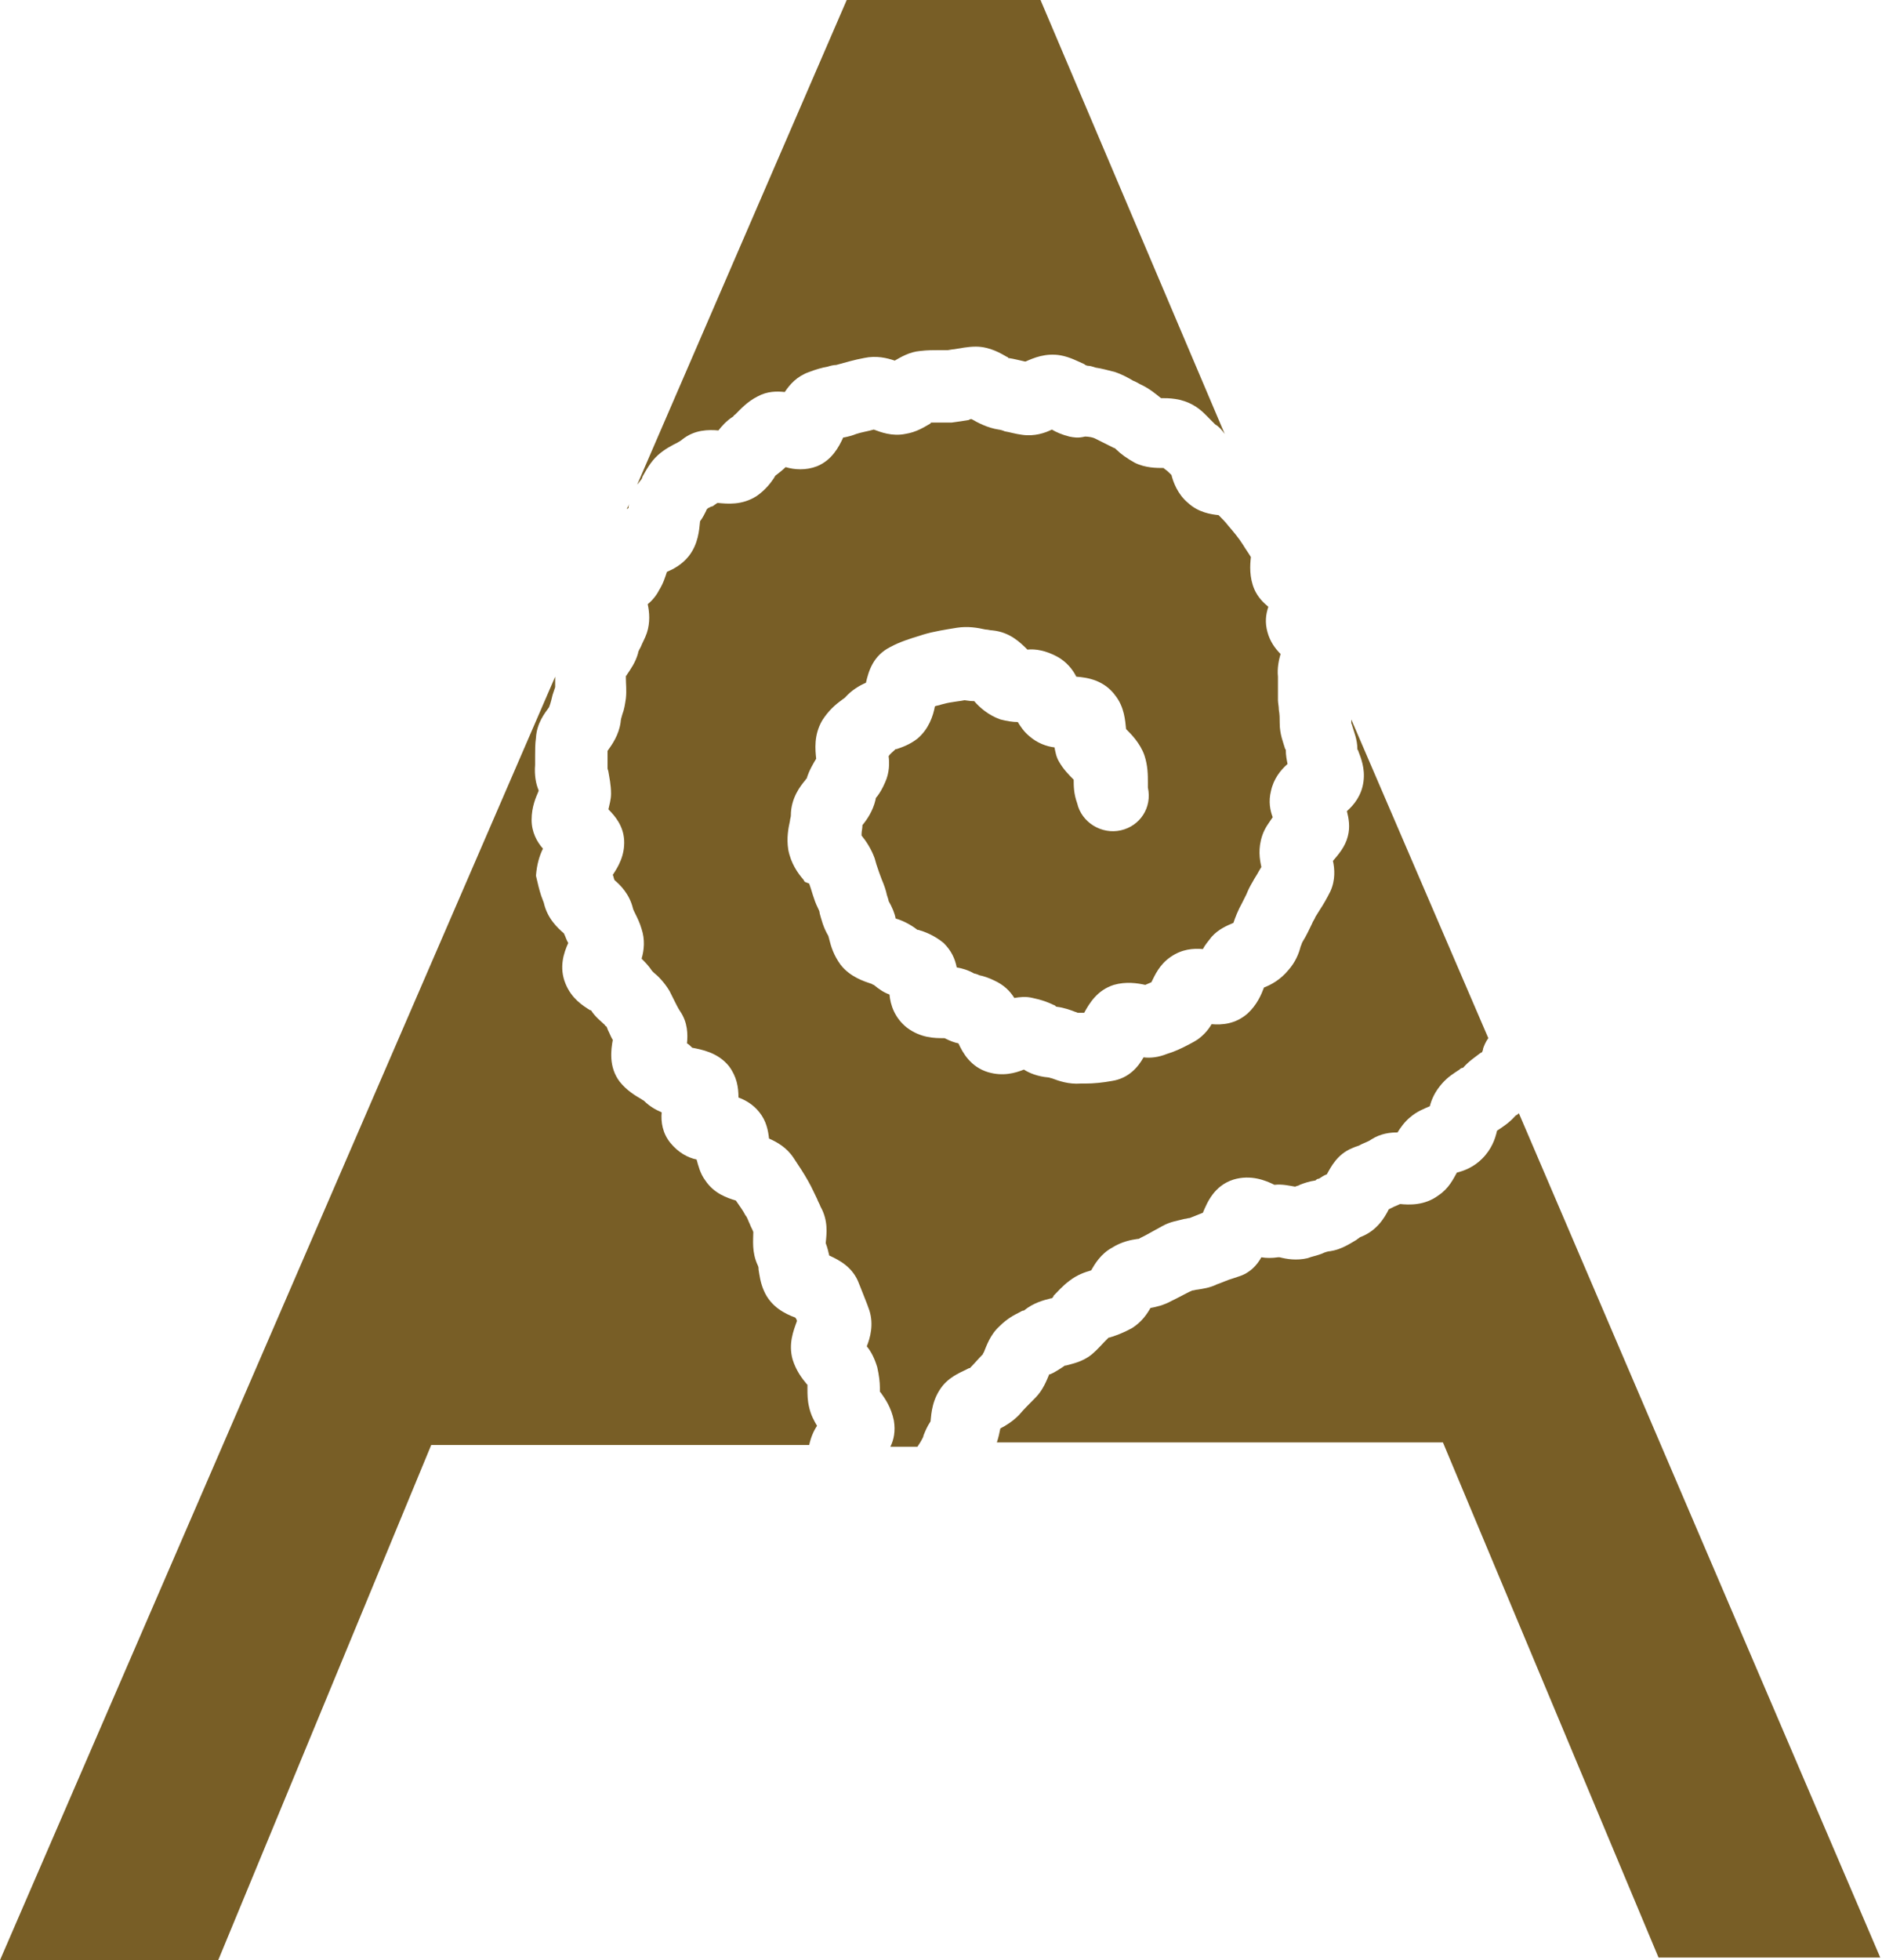
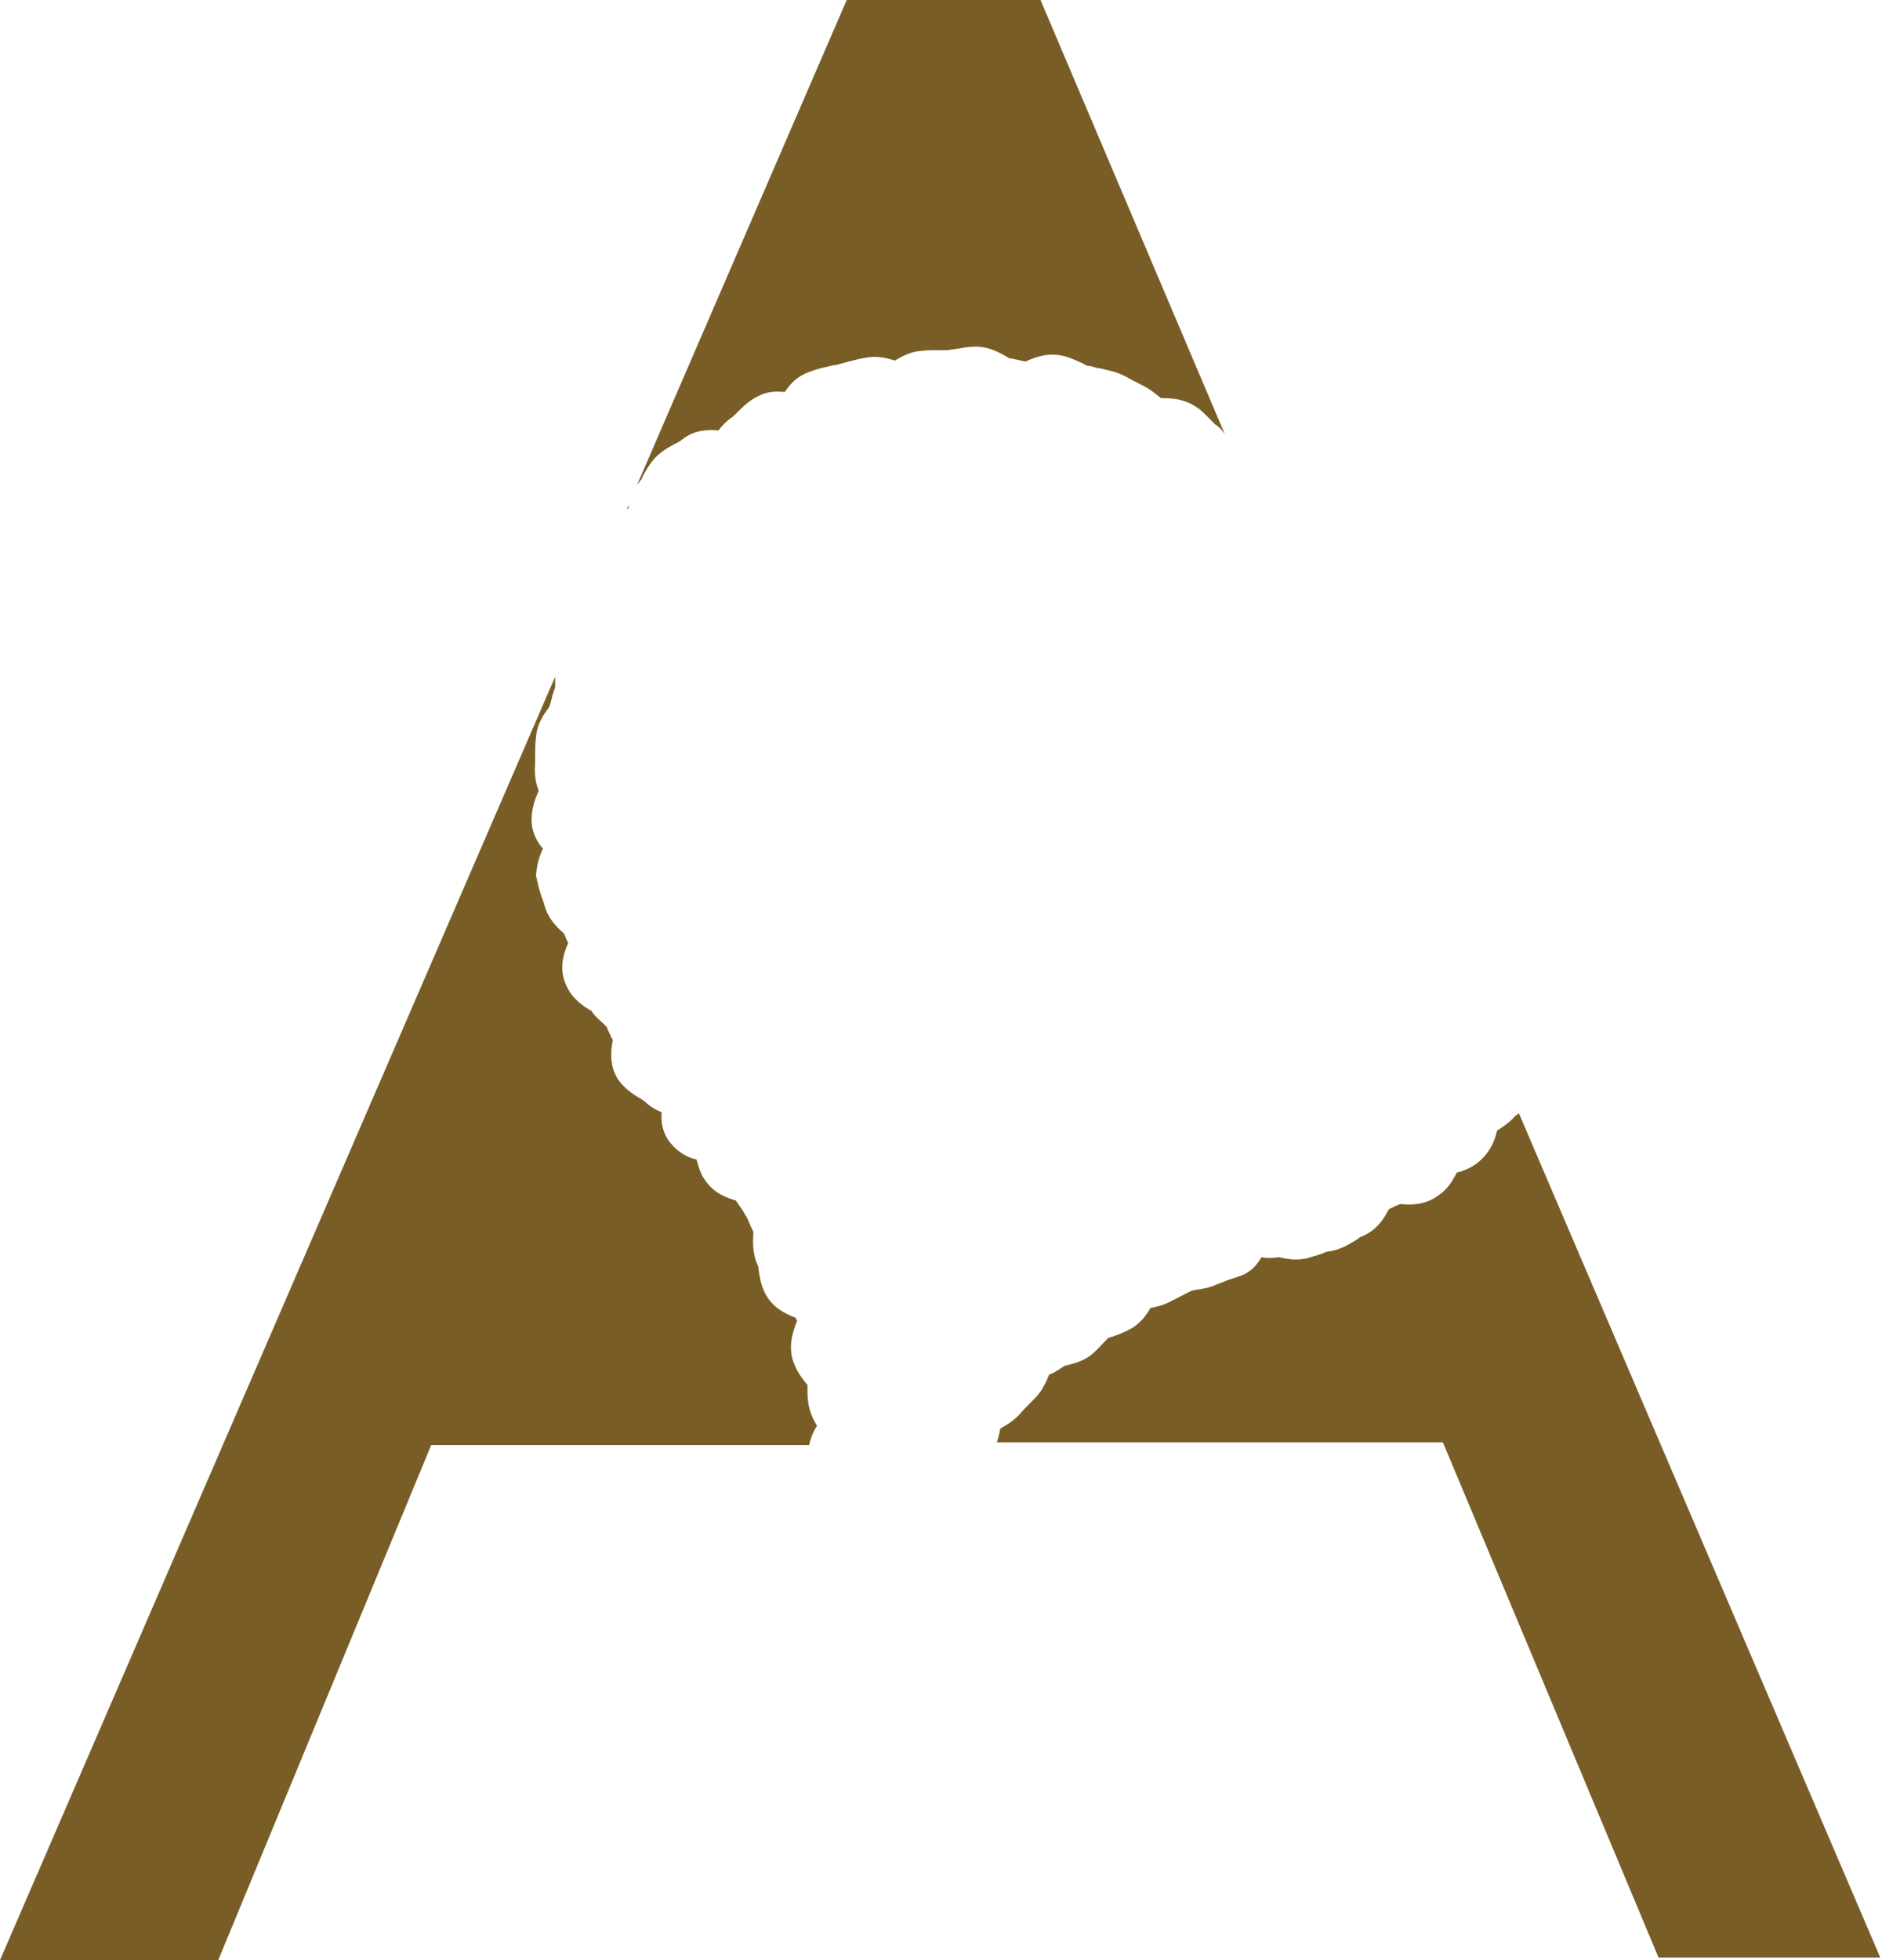
<svg xmlns="http://www.w3.org/2000/svg" version="1.1" id="レイヤー_1" x="0px" y="0px" viewBox="0 0 21.56 22.45" style="enable-background:new 0 0 21.56 22.45;" xml:space="preserve">
  <style type="text/css">
	.st0{fill:#785E26;}
</style>
  <g>
    <g>
      <g>
-         <path class="st0" d="M11.68,15.03c0.02-0.01,0.03-0.02,0.05-0.02c0.11-0.09,0.23-0.12,0.31-0.14c0,0,0,0,0.01,0     c0.01-0.01,0.02-0.02,0.02-0.03c0.04-0.04,0.1-0.11,0.18-0.17c0.09-0.07,0.18-0.1,0.25-0.12c0,0,0,0,0,0     c0.04-0.07,0.11-0.19,0.24-0.26c0.11-0.07,0.22-0.09,0.29-0.1c0.01,0,0.02,0,0.03-0.01l0.06-0.03c0.07-0.04,0.13-0.07,0.2-0.11     c0.09-0.05,0.18-0.06,0.25-0.08c0.02,0,0.04-0.01,0.06-0.01c0.05-0.02,0.1-0.04,0.15-0.06c0.05-0.12,0.13-0.31,0.35-0.38     c0.2-0.06,0.37,0.01,0.47,0.06c0.09-0.01,0.17,0.01,0.23,0.02c0,0,0.01,0,0.01,0c0.02-0.01,0.04-0.01,0.05-0.02     c0.05-0.02,0.11-0.04,0.18-0.05c0.01-0.01,0.02-0.02,0.04-0.02c0.03-0.02,0.06-0.04,0.09-0.05c0.05-0.09,0.12-0.23,0.29-0.3     c0.02-0.01,0.05-0.02,0.08-0.03c0.05-0.03,0.1-0.04,0.14-0.07c0.11-0.07,0.22-0.08,0.3-0.08c0.03-0.05,0.08-0.12,0.14-0.17     c0.08-0.07,0.16-0.1,0.23-0.13c0.02-0.08,0.06-0.17,0.14-0.26c0.07-0.08,0.14-0.12,0.2-0.16c0.01-0.01,0.02-0.02,0.04-0.02     c0.07-0.08,0.15-0.13,0.2-0.17c0.01,0,0.01-0.01,0.02-0.01c0-0.01,0.01-0.02,0.01-0.04c0.01-0.03,0.03-0.08,0.06-0.12l-1.57-3.65     c0,0.01,0,0.03,0,0.04c0,0.01,0.01,0.02,0.01,0.03c0.02,0.07,0.06,0.16,0.06,0.27c0,0.01,0.01,0.01,0.01,0.02     c0.03,0.08,0.08,0.2,0.06,0.35c-0.02,0.16-0.11,0.27-0.19,0.34c0.02,0.08,0.04,0.18,0.01,0.29c-0.03,0.12-0.11,0.21-0.17,0.28     c0.02,0.09,0.03,0.22-0.03,0.35c-0.04,0.08-0.08,0.15-0.12,0.21c-0.02,0.03-0.03,0.05-0.05,0.08c-0.01,0.03-0.03,0.05-0.04,0.08     c-0.03,0.06-0.06,0.13-0.11,0.21c-0.01,0.02-0.01,0.03-0.02,0.05c-0.02,0.08-0.06,0.18-0.14,0.27c-0.09,0.11-0.2,0.17-0.28,0.2     c-0.03,0.08-0.08,0.2-0.19,0.3c-0.14,0.12-0.29,0.13-0.41,0.12c-0.04,0.07-0.11,0.15-0.2,0.2c-0.09,0.05-0.17,0.09-0.25,0.12     l-0.06,0.02c-0.1,0.04-0.19,0.05-0.27,0.04c-0.06,0.11-0.17,0.24-0.36,0.27c-0.11,0.02-0.21,0.03-0.31,0.03l-0.05,0     c-0.14,0.01-0.25-0.03-0.33-0.06c-0.01,0-0.03-0.01-0.04-0.01c-0.12-0.01-0.22-0.05-0.28-0.09c-0.1,0.04-0.24,0.08-0.41,0.03     c-0.2-0.06-0.29-0.22-0.34-0.33c-0.05-0.01-0.1-0.03-0.16-0.06c0,0-0.01,0-0.01,0c-0.1,0-0.26,0-0.42-0.12     c-0.14-0.11-0.19-0.26-0.2-0.38c-0.06-0.02-0.12-0.06-0.18-0.11c0,0-0.01,0-0.02-0.01c-0.09-0.03-0.25-0.08-0.36-0.22     c-0.08-0.11-0.11-0.21-0.13-0.29c0-0.01-0.01-0.03-0.01-0.04c-0.06-0.1-0.08-0.19-0.1-0.26c0-0.02-0.01-0.04-0.02-0.06     c-0.05-0.1-0.07-0.2-0.1-0.28L9.22,10.1c-0.01-0.01-0.01-0.02-0.02-0.03C9.14,10,9.06,9.89,9.03,9.73     c-0.02-0.13,0-0.24,0.02-0.33c0-0.02,0.01-0.04,0.01-0.06c0-0.2,0.11-0.34,0.17-0.41c0,0,0-0.01,0.01-0.01     c0.03-0.1,0.08-0.18,0.11-0.23c-0.01-0.1-0.03-0.27,0.07-0.44c0.07-0.11,0.15-0.18,0.22-0.23C9.65,8.01,9.67,8,9.68,7.99     C9.76,7.9,9.85,7.85,9.92,7.82C9.95,7.69,10,7.51,10.2,7.41c0.11-0.06,0.24-0.1,0.34-0.13l0.03-0.01     c0.13-0.04,0.27-0.06,0.39-0.08c0.13-0.02,0.24,0,0.33,0.02c0.03,0,0.05,0.01,0.08,0.01c0.2,0.02,0.32,0.14,0.4,0.22     c0.09-0.01,0.21,0.01,0.34,0.08c0.11,0.06,0.18,0.15,0.22,0.23c0.13,0.01,0.32,0.04,0.45,0.22c0.1,0.13,0.11,0.28,0.12,0.38     c0,0,0,0,0,0c0.06,0.06,0.16,0.16,0.21,0.3c0.04,0.12,0.04,0.23,0.04,0.31c0,0.02,0,0.04,0,0.06c0.05,0.23-0.09,0.44-0.31,0.49     c-0.22,0.05-0.45-0.09-0.5-0.31C12.3,9.09,12.3,9,12.3,8.93c-0.05-0.05-0.12-0.12-0.17-0.21c-0.03-0.05-0.04-0.11-0.05-0.16     c-0.09-0.01-0.2-0.05-0.29-0.13c-0.06-0.05-0.1-0.11-0.13-0.16c-0.06,0-0.12-0.01-0.2-0.03c-0.14-0.05-0.24-0.14-0.3-0.21     c-0.01,0-0.02,0-0.02,0c-0.03,0-0.08-0.01-0.09-0.01c-0.04,0.01-0.16,0.02-0.23,0.04l-0.04,0.01c-0.02,0.01-0.05,0.01-0.07,0.02     c-0.02,0.11-0.07,0.26-0.2,0.37c-0.09,0.07-0.18,0.1-0.24,0.12c-0.01,0-0.01,0-0.01,0c-0.03,0.03-0.06,0.05-0.08,0.08     c0.01,0.08,0.01,0.19-0.04,0.3c-0.03,0.07-0.06,0.12-0.09,0.16c-0.01,0.01-0.02,0.02-0.02,0.04C10,9.29,9.93,9.39,9.88,9.45     c0,0.04-0.01,0.07-0.01,0.1c0,0.01,0,0.02,0,0.02c0.05,0.06,0.11,0.15,0.15,0.26l0.02,0.07c0.02,0.06,0.04,0.12,0.06,0.17     c0.03,0.07,0.05,0.13,0.06,0.18c0.01,0.03,0.02,0.06,0.02,0.07c0.04,0.07,0.07,0.14,0.08,0.2c0.07,0.02,0.16,0.06,0.25,0.13     c0,0,0.01,0,0.01,0c0.07,0.02,0.18,0.06,0.29,0.15c0.09,0.09,0.13,0.18,0.15,0.28c0.06,0.01,0.13,0.03,0.2,0.07     c0.01,0,0.04,0.01,0.06,0.02c0.05,0.01,0.11,0.03,0.17,0.06c0.11,0.05,0.18,0.12,0.23,0.2c0.06-0.01,0.13-0.02,0.21,0     c0.1,0.02,0.18,0.05,0.24,0.08c0.01,0,0.02,0.01,0.03,0.02c0.09,0.01,0.17,0.04,0.22,0.06c0.01,0,0.02,0.01,0.03,0.01l0.02,0     c0.02,0,0.03,0,0.05,0c0.06-0.11,0.15-0.26,0.34-0.32c0.14-0.04,0.27-0.02,0.36,0c0.02-0.01,0.05-0.02,0.07-0.03     c0.04-0.08,0.09-0.2,0.22-0.29c0.13-0.09,0.26-0.1,0.37-0.09c0.02-0.04,0.06-0.09,0.1-0.14c0.08-0.09,0.18-0.13,0.25-0.16     c0.02-0.06,0.05-0.14,0.1-0.23c0.01-0.02,0.03-0.06,0.05-0.1c0.02-0.05,0.04-0.09,0.07-0.14c0.02-0.04,0.05-0.08,0.07-0.12     c0.01-0.02,0.02-0.03,0.03-0.05c-0.02-0.09-0.04-0.21,0.01-0.36c0.03-0.09,0.08-0.15,0.12-0.21c-0.03-0.08-0.05-0.18-0.02-0.3     c0.03-0.14,0.11-0.24,0.19-0.31c-0.01-0.05-0.02-0.1-0.02-0.16c0-0.01-0.01-0.01-0.01-0.02c-0.02-0.07-0.06-0.16-0.06-0.29     c0-0.05,0-0.1-0.01-0.15c0-0.04-0.01-0.08-0.01-0.11c0-0.06,0-0.11,0-0.17c0-0.04,0-0.08,0-0.1c-0.01-0.1,0.01-0.19,0.03-0.26     c-0.06-0.06-0.12-0.14-0.15-0.25c-0.03-0.11-0.02-0.2,0.01-0.29c-0.06-0.05-0.12-0.11-0.16-0.2c-0.06-0.14-0.05-0.28-0.04-0.37     c-0.03-0.05-0.06-0.09-0.09-0.14c-0.05-0.08-0.11-0.15-0.17-0.22c-0.03-0.04-0.07-0.08-0.11-0.12c-0.09-0.01-0.23-0.03-0.35-0.14     c-0.12-0.1-0.17-0.24-0.19-0.32c-0.03-0.03-0.05-0.05-0.08-0.07c0,0-0.01-0.01-0.01-0.01c-0.08,0-0.21,0-0.33-0.06     c-0.09-0.05-0.16-0.1-0.21-0.15c-0.01-0.01-0.02-0.02-0.03-0.02c-0.04-0.02-0.08-0.04-0.12-0.06c-0.04-0.02-0.08-0.04-0.1-0.05     c-0.02-0.01-0.07-0.02-0.11-0.02C12.35,5.02,12.3,5.01,12.25,5c-0.08-0.02-0.15-0.05-0.2-0.08c-0.08,0.04-0.2,0.08-0.34,0.06     c-0.08-0.01-0.14-0.03-0.2-0.04c-0.02-0.01-0.06-0.02-0.07-0.02C11.31,4.9,11.2,4.84,11.13,4.8c-0.01,0-0.02,0-0.03,0.01     c-0.06,0.01-0.12,0.02-0.2,0.03c-0.05,0-0.1,0-0.14,0c-0.03,0-0.06,0-0.09,0c0,0-0.01,0-0.01,0.01c-0.07,0.04-0.16,0.1-0.29,0.12     C10.22,5,10.09,4.95,10.01,4.92c-0.07,0.02-0.14,0.03-0.2,0.05C9.76,4.99,9.72,5,9.67,5.01c0,0,0,0-0.01,0     c-0.05,0.11-0.13,0.26-0.3,0.33C9.23,5.39,9.1,5.38,9,5.35c-0.03,0.03-0.08,0.07-0.12,0.1c0,0.01-0.01,0.01-0.01,0.02     c-0.04,0.06-0.1,0.14-0.2,0.21C8.5,5.79,8.33,5.77,8.22,5.76C8.2,5.77,8.18,5.79,8.16,5.8C8.14,5.8,8.12,5.82,8.11,5.82     C8.1,5.83,8.09,5.84,8.09,5.85C8.07,5.89,8.05,5.93,8.02,5.97C8.01,6.07,8,6.23,7.89,6.37c-0.08,0.1-0.18,0.15-0.25,0.18     C7.62,6.61,7.6,6.68,7.55,6.76C7.52,6.82,7.47,6.88,7.42,6.92c0.02,0.09,0.03,0.21-0.01,0.33C7.39,7.31,7.36,7.36,7.34,7.41     C7.33,7.43,7.31,7.46,7.31,7.48C7.28,7.59,7.22,7.67,7.18,7.73c0,0,0,0.01-0.01,0.01c0,0.01,0,0.02,0,0.03     c0,0.06,0.01,0.14,0,0.23C7.16,8.07,7.15,8.13,7.13,8.18C7.12,8.21,7.11,8.25,7.11,8.27C7.09,8.42,7.01,8.53,6.96,8.6     c0,0.03,0,0.07,0,0.1c0,0.03,0,0.07,0,0.1c0,0.01,0.01,0.03,0.01,0.04C6.98,8.9,7,8.99,7,9.09c0,0.07-0.02,0.13-0.03,0.18     c0.08,0.08,0.17,0.19,0.18,0.35c0.01,0.18-0.07,0.31-0.13,0.4c0.01,0.02,0.01,0.04,0.02,0.06c0.07,0.06,0.17,0.16,0.21,0.32     c0,0.01,0.02,0.05,0.03,0.07c0.02,0.04,0.05,0.1,0.07,0.17c0.04,0.12,0.03,0.24,0,0.34c0.04,0.04,0.08,0.08,0.12,0.14     c0.01,0.01,0.01,0.01,0.02,0.02c0.05,0.04,0.12,0.11,0.18,0.21c0.02,0.04,0.04,0.08,0.06,0.12c0.02,0.04,0.04,0.08,0.06,0.11     c0.09,0.13,0.09,0.27,0.08,0.37c0.02,0.01,0.04,0.03,0.06,0.05c0.1,0.02,0.29,0.05,0.42,0.21c0.09,0.12,0.11,0.24,0.11,0.36     c0.08,0.03,0.17,0.08,0.24,0.17c0.08,0.1,0.1,0.21,0.11,0.3c0.09,0.04,0.2,0.1,0.28,0.22c0.06,0.09,0.12,0.18,0.17,0.27     c0.04,0.07,0.07,0.14,0.1,0.2c0.01,0.03,0.03,0.06,0.04,0.09c0.09,0.16,0.07,0.31,0.06,0.41c0,0,0,0,0,0.01     c0.02,0.05,0.03,0.1,0.04,0.14c0.11,0.05,0.27,0.13,0.34,0.32l0.02,0.05c0.03,0.08,0.07,0.17,0.1,0.26     c0.05,0.16,0.01,0.31-0.03,0.41c0.05,0.06,0.09,0.14,0.12,0.24c0.02,0.09,0.03,0.17,0.03,0.23c0,0.02,0,0.04,0,0.05     c0,0,0.01,0.01,0.01,0.01c0.05,0.07,0.12,0.17,0.15,0.32c0.02,0.12,0,0.22-0.04,0.3h0.31c0.02-0.03,0.04-0.06,0.06-0.1     c0,0,0.01-0.02,0.01-0.03c0.02-0.05,0.04-0.1,0.08-0.16c0.01-0.1,0.02-0.26,0.14-0.41c0.1-0.12,0.23-0.16,0.3-0.2     c0,0,0.01,0,0.01,0c0.05-0.05,0.1-0.11,0.15-0.16c0,0,0-0.01,0.01-0.02c0.03-0.07,0.07-0.2,0.18-0.3     C11.54,15.1,11.62,15.06,11.68,15.03z" />
        <path class="st0" d="M7.34,5.5c0.01-0.01,0.02-0.03,0.02-0.04C7.4,5.39,7.45,5.29,7.54,5.21C7.62,5.14,7.7,5.1,7.76,5.07     c0.02-0.01,0.05-0.03,0.06-0.04c0.14-0.11,0.3-0.11,0.41-0.1c0.04-0.05,0.09-0.11,0.17-0.16c0.01-0.01,0.01-0.02,0.02-0.02     C8.48,4.69,8.56,4.6,8.68,4.54C8.79,4.48,8.9,4.48,8.99,4.49C9.05,4.4,9.13,4.31,9.27,4.26C9.35,4.23,9.42,4.21,9.48,4.2     c0.03-0.01,0.07-0.02,0.1-0.02C9.69,4.15,9.79,4.12,9.9,4.1c0.14-0.03,0.26,0,0.35,0.03c0.07-0.04,0.17-0.1,0.29-0.11     c0.08-0.01,0.16-0.01,0.22-0.01c0.03,0,0.07,0,0.1,0c0.01,0,0.05-0.01,0.07-0.01c0.07-0.01,0.15-0.03,0.25-0.03     c0.16,0,0.29,0.08,0.36,0.12c0,0,0.01,0,0.01,0.01c0.07,0.01,0.14,0.03,0.19,0.04c0,0,0,0,0.01,0c0.09-0.04,0.23-0.1,0.4-0.07     c0.11,0.02,0.2,0.07,0.27,0.1c0.01,0.01,0.03,0.02,0.05,0.02c0.02,0,0.05,0.01,0.08,0.02c0.07,0.01,0.14,0.03,0.22,0.05     c0.09,0.03,0.16,0.07,0.21,0.1c0.03,0.01,0.06,0.03,0.08,0.04c0.11,0.05,0.19,0.12,0.24,0.16c0.09,0,0.23,0,0.37,0.08     c0.09,0.05,0.15,0.12,0.2,0.17c0.02,0.02,0.04,0.04,0.05,0.05c0.05,0.03,0.08,0.07,0.11,0.11L11.92,0H9.7L7.3,5.55     C7.32,5.53,7.33,5.51,7.34,5.5z" />
        <path class="st0" d="M7.21,5.77L7.18,5.83c0.01,0,0.01-0.01,0.02-0.01C7.2,5.81,7.2,5.79,7.21,5.77z" />
        <path class="st0" d="M17.4,12.75c0,0-0.01,0.01-0.01,0.01c-0.01,0.01-0.02,0.01-0.03,0.02c-0.07,0.08-0.15,0.13-0.21,0.17     c-0.02,0.09-0.06,0.21-0.17,0.32c-0.1,0.1-0.21,0.14-0.29,0.16c-0.04,0.07-0.09,0.18-0.21,0.26c-0.16,0.12-0.34,0.11-0.44,0.1     c-0.05,0.02-0.09,0.04-0.13,0.06c-0.05,0.1-0.14,0.25-0.33,0.32c-0.01,0.01-0.03,0.02-0.04,0.03c-0.07,0.04-0.17,0.11-0.3,0.13     c-0.02,0-0.06,0.01-0.1,0.03c-0.05,0.02-0.11,0.03-0.16,0.05c-0.13,0.03-0.24,0.01-0.32-0.01c0,0-0.01,0-0.02,0     c-0.07,0.01-0.13,0.01-0.19,0c-0.05,0.09-0.13,0.18-0.26,0.22l-0.06,0.02c-0.07,0.02-0.13,0.05-0.19,0.07     c-0.08,0.04-0.16,0.05-0.22,0.06c-0.02,0-0.04,0.01-0.06,0.01c-0.05,0.02-0.1,0.05-0.16,0.08l-0.08,0.04     c-0.09,0.05-0.18,0.07-0.24,0.08c-0.04,0.07-0.1,0.16-0.21,0.23c-0.09,0.05-0.17,0.08-0.23,0.1c-0.01,0-0.02,0.01-0.04,0.01     c-0.01,0.01-0.03,0.03-0.04,0.04c-0.04,0.04-0.08,0.09-0.15,0.15c-0.11,0.09-0.23,0.11-0.3,0.13c0,0-0.01,0-0.01,0     c-0.06,0.04-0.12,0.08-0.17,0.1c0,0,0,0-0.01,0c-0.03,0.07-0.07,0.18-0.16,0.27c-0.07,0.07-0.13,0.13-0.19,0.2     c-0.07,0.07-0.15,0.12-0.21,0.15c-0.01,0.05-0.02,0.1-0.04,0.16h5.11l2.47,5.9h2.54L17.4,12.75z" />
        <path class="st0" d="M9.36,16.33c-0.03-0.05-0.07-0.12-0.09-0.21c-0.02-0.08-0.02-0.15-0.02-0.21c0-0.01,0-0.03,0-0.05     c0,0,0,0-0.01-0.01c-0.05-0.06-0.12-0.15-0.16-0.28c-0.05-0.18,0.01-0.33,0.05-0.44c0-0.01-0.01-0.03-0.02-0.04     c-0.11-0.04-0.28-0.12-0.36-0.31c-0.04-0.09-0.05-0.18-0.06-0.24c0-0.02,0-0.03-0.01-0.05c-0.07-0.15-0.05-0.29-0.05-0.38     c-0.01-0.03-0.03-0.06-0.04-0.09c-0.02-0.04-0.03-0.08-0.05-0.1c-0.03-0.06-0.07-0.11-0.11-0.17c-0.1-0.03-0.25-0.08-0.35-0.23     c-0.06-0.08-0.08-0.17-0.1-0.24c-0.1-0.02-0.21-0.08-0.3-0.19c-0.09-0.11-0.11-0.24-0.1-0.35c-0.07-0.03-0.14-0.07-0.2-0.13     c-0.01-0.01-0.02-0.01-0.03-0.02c-0.07-0.04-0.17-0.1-0.25-0.2c-0.13-0.17-0.1-0.37-0.08-0.48c-0.02-0.03-0.03-0.06-0.04-0.08     c-0.01-0.02-0.02-0.04-0.03-0.07c-0.01-0.01-0.02-0.01-0.02-0.02c-0.04-0.04-0.11-0.09-0.16-0.17c0,0,0,0-0.01,0     c-0.08-0.05-0.21-0.13-0.28-0.3c-0.08-0.19-0.02-0.36,0.03-0.47c-0.02-0.03-0.03-0.07-0.05-0.11c-0.07-0.06-0.19-0.17-0.23-0.35     c-0.01-0.03-0.02-0.05-0.03-0.08c-0.02-0.06-0.04-0.14-0.06-0.23C6.15,9.9,6.18,9.8,6.22,9.72C6.15,9.64,6.09,9.53,6.09,9.39     c0-0.15,0.05-0.26,0.08-0.33l0,0c0,0,0-0.01,0-0.01C6.14,8.98,6.12,8.88,6.13,8.76c0-0.03,0-0.07,0-0.1c0-0.07,0-0.14,0.01-0.21     c0.01-0.17,0.1-0.28,0.15-0.35c0,0,0,0,0,0C6.31,8.05,6.32,8,6.33,7.96C6.34,7.93,6.35,7.9,6.36,7.87c0-0.02,0-0.03,0-0.05     c0-0.02,0-0.04,0-0.07L0,22.45h2.5l2.44-5.9h4.33C9.29,16.46,9.32,16.39,9.36,16.33z" />
      </g>
    </g>
  </g>
  <g>
</g>
  <g>
</g>
  <g>
</g>
  <g>
</g>
  <g>
</g>
</svg>